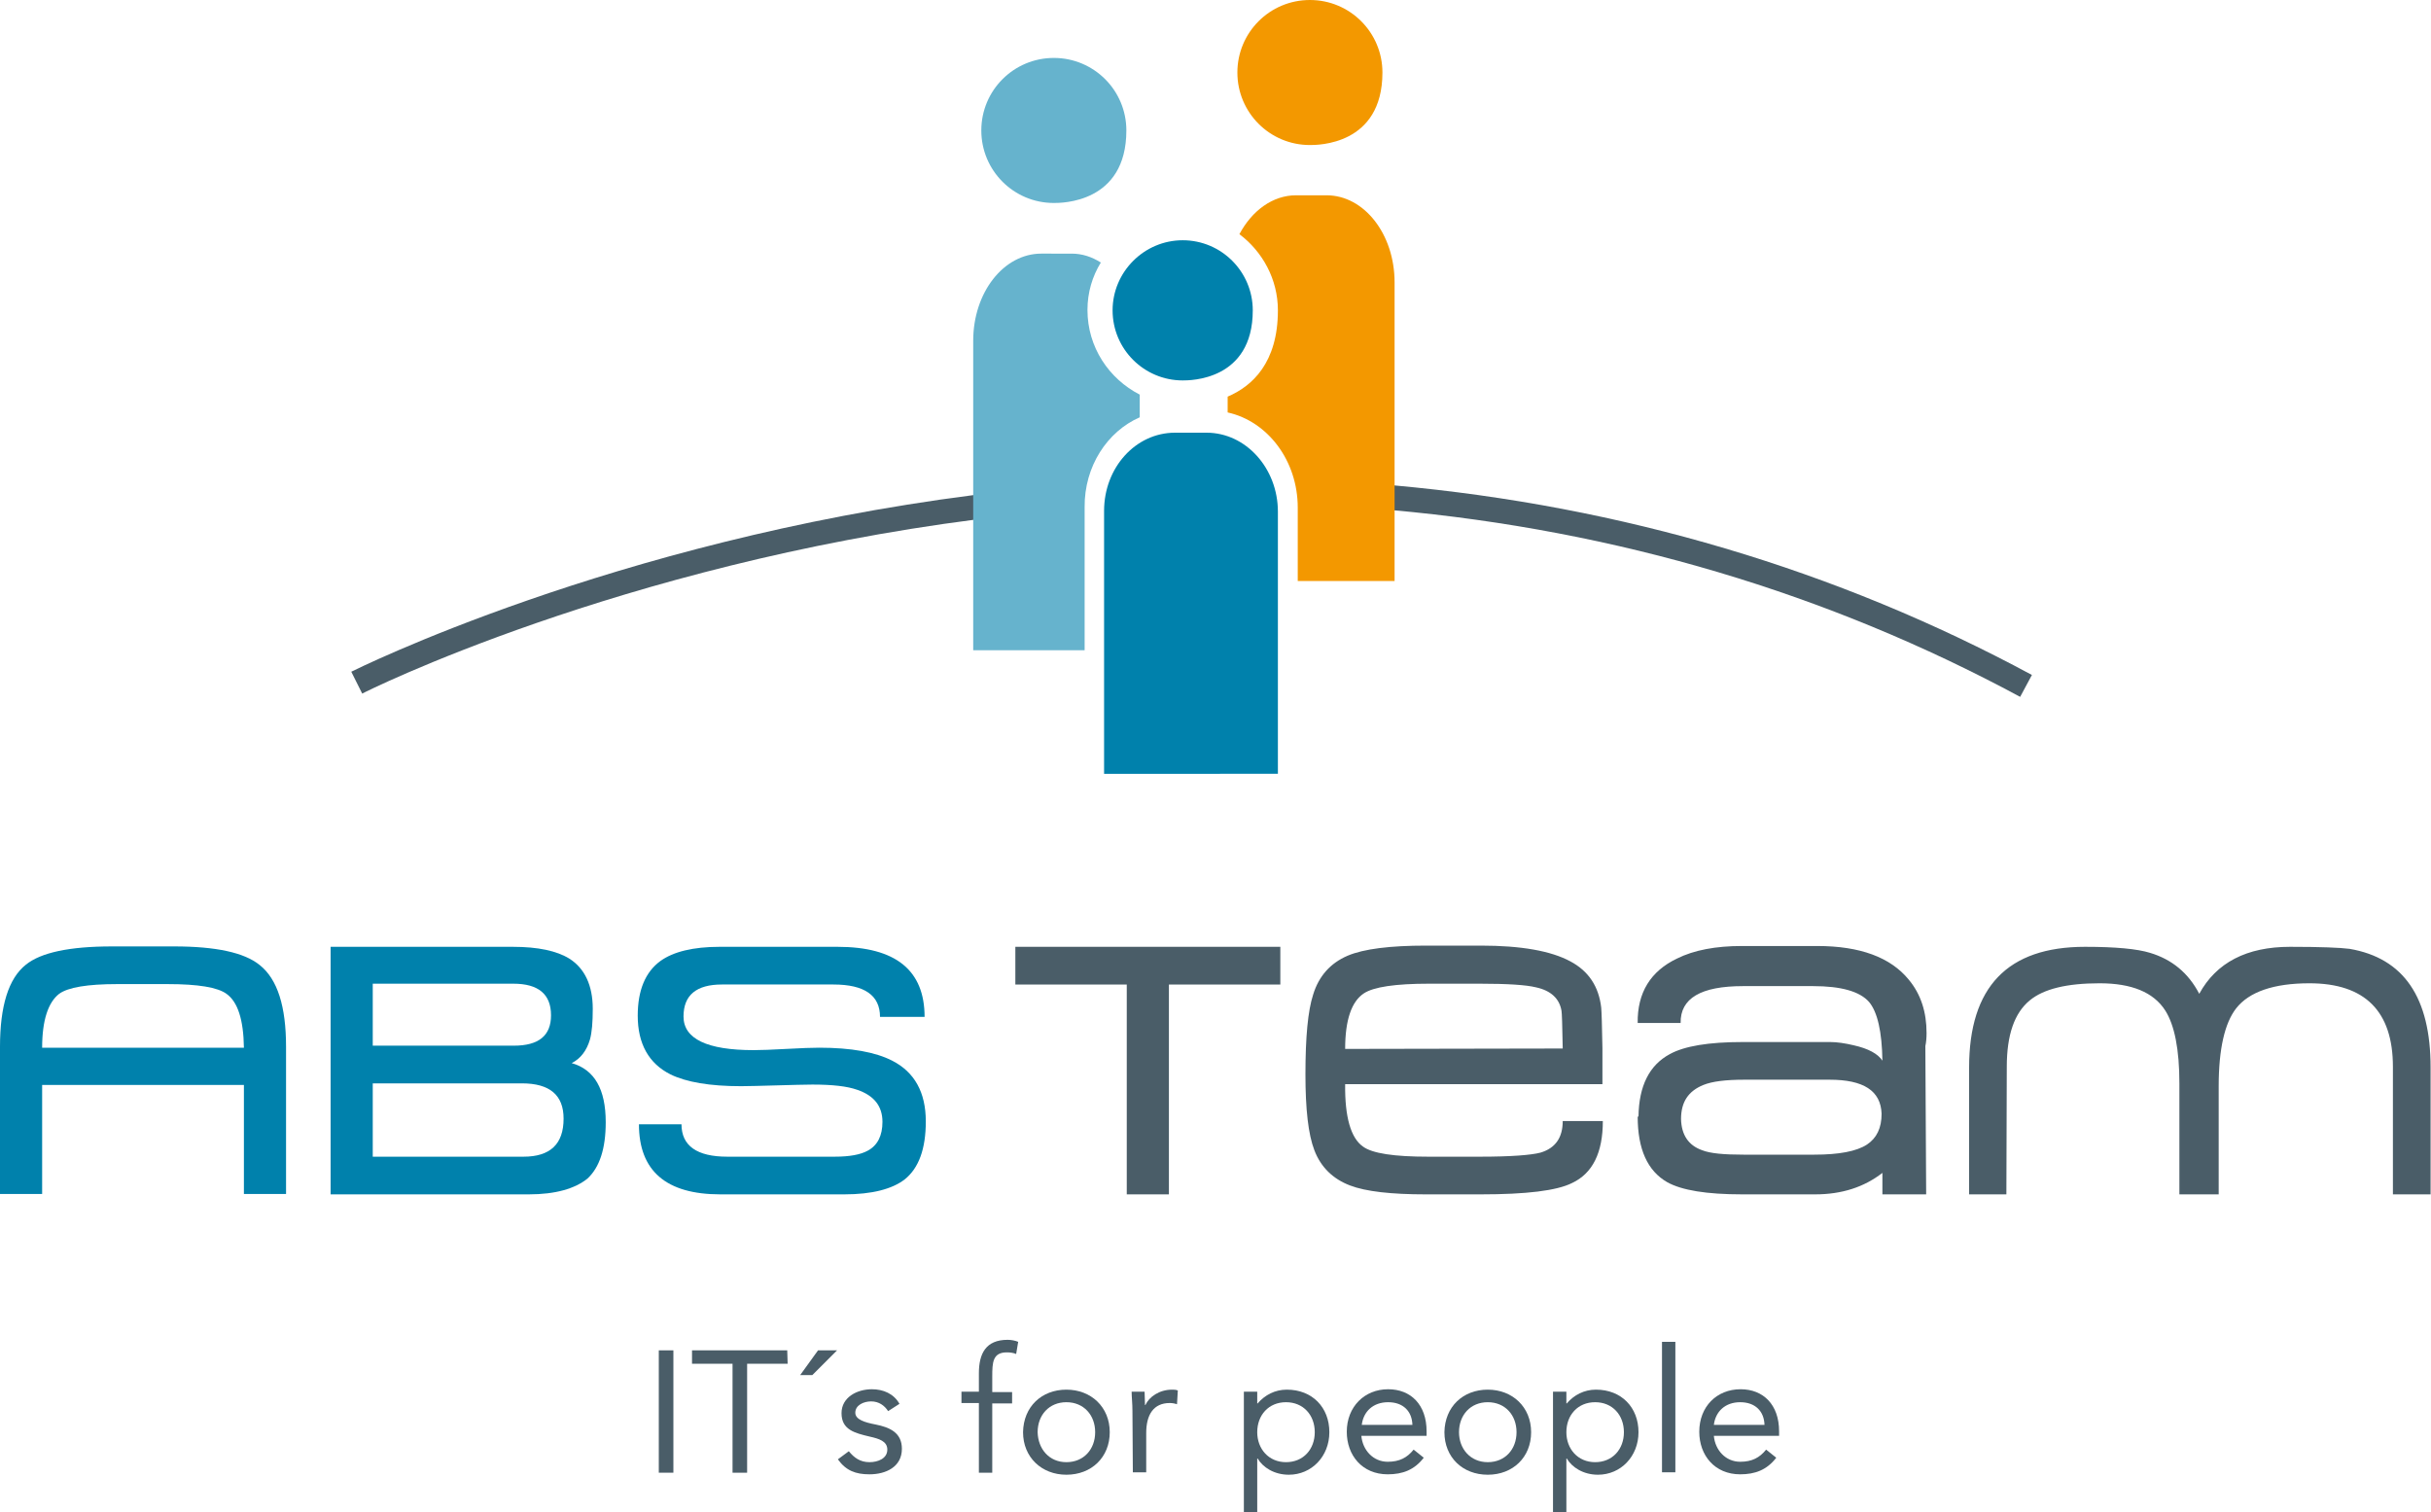
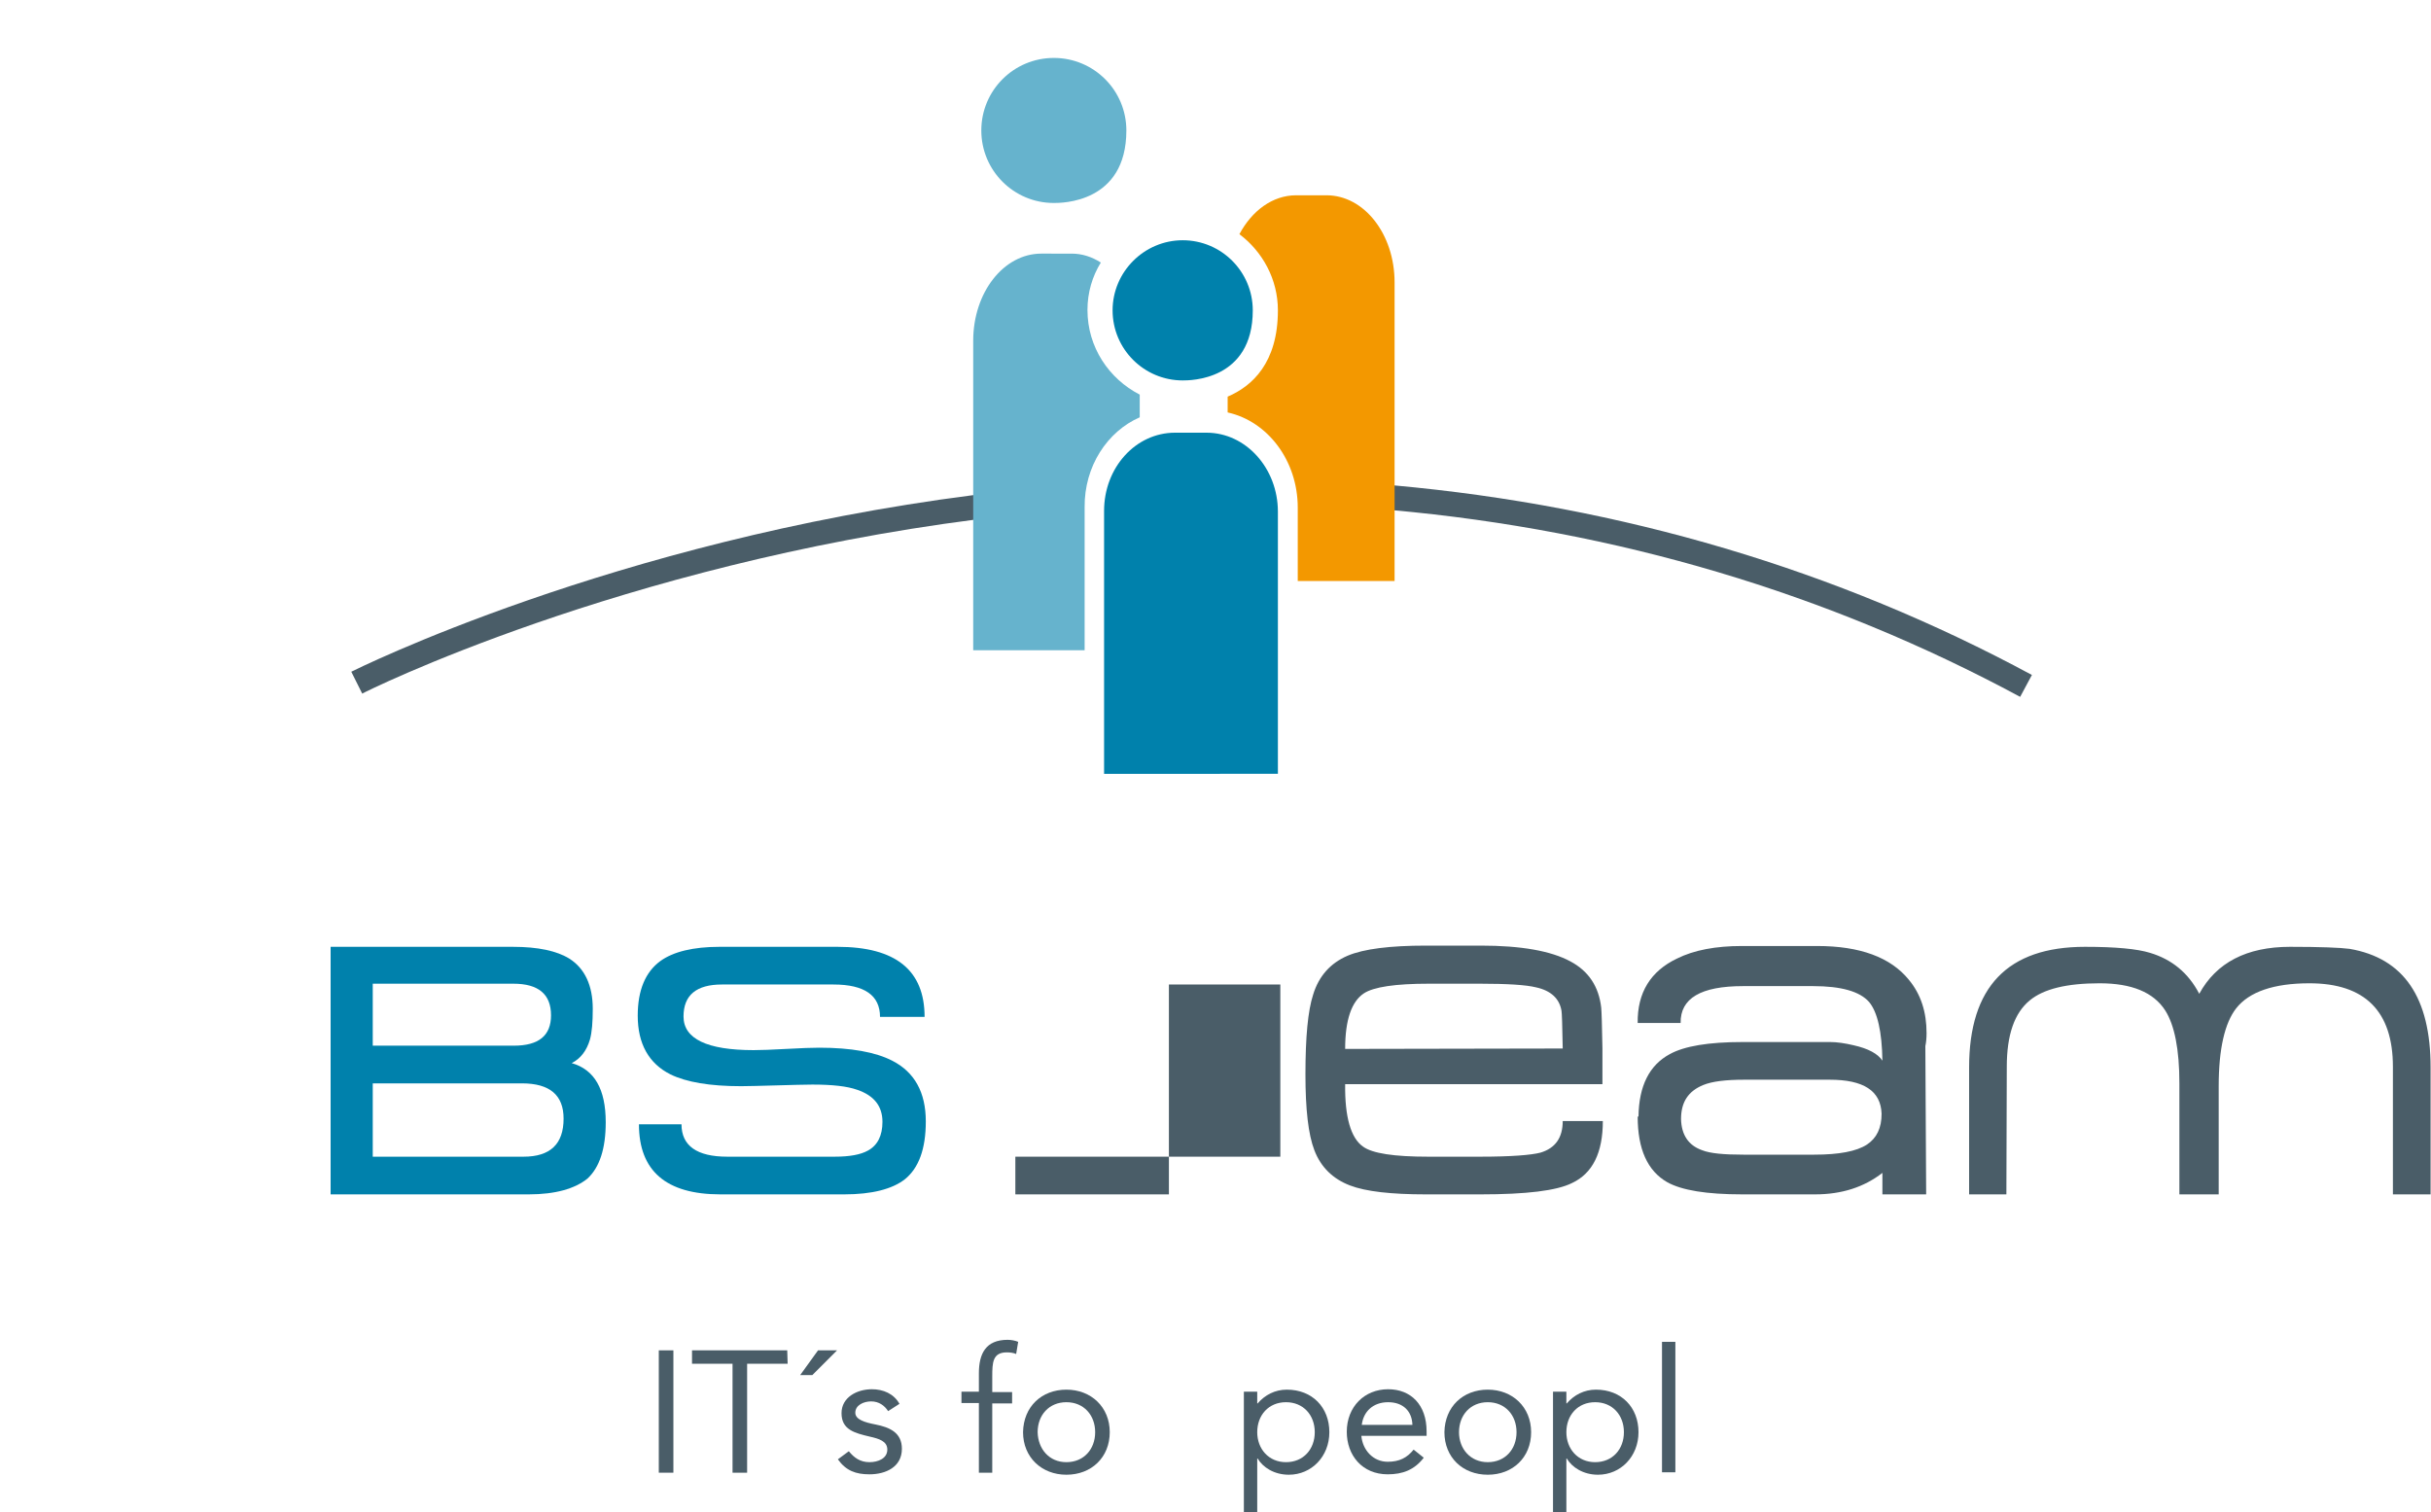
<svg xmlns="http://www.w3.org/2000/svg" version="1.1" id="Ebene_1" x="0px" y="0px" viewBox="0 0 600 373.2" style="enable-background:new 0 0 600 373.2;" xml:space="preserve">
  <style type="text/css">
	.st0{fill:#0081AC;}
	.st1{fill:#4A5D68;}
	.st2{fill:none;}
	.st3{fill:#66B3CD;}
	.st4{fill:#F39800;}
</style>
  <g id="Wortmarke">
-     <path class="st0" d="M60.2,267.8H10.4v26.9H0v-36.3c0-10.1,2.1-16.9,6.4-20.3c3.7-3,10.8-4.5,21.2-4.5H43c10.2,0,17.3,1.5,21.1,4.6   c4.4,3.5,6.5,10.2,6.5,20.2v36.3H60.2V267.8z M10.4,258.6h49.8c-0.1-6.9-1.5-11.3-4.3-13.3c-2.2-1.6-7-2.4-14.5-2.4H28.9   c-7.3,0-12.1,0.8-14.3,2.4C11.9,247.4,10.4,251.8,10.4,258.6z" />
    <path class="st0" d="M130.5,294.8H81.6v-61.1h45c6.2,0,10.8,1,13.9,2.9c3.8,2.4,5.8,6.6,5.8,12.4c0,3.3-0.2,5.8-0.7,7.6   c-0.8,2.7-2.3,4.7-4.5,5.8c5.6,1.6,8.4,6.4,8.4,14.6c0,6.5-1.5,11.1-4.5,13.9C141.9,293.4,137.1,294.8,130.5,294.8z M126.7,242.8   H92v15.3h34.8c6.2,0,9.2-2.5,9.2-7.5C136,245.4,132.9,242.8,126.7,242.8z M128.8,267.4H92v18.1h37.2c6.6,0,9.9-3.1,9.9-9.4   C139.1,270.3,135.7,267.4,128.8,267.4z" />
    <path class="st0" d="M228.5,276.8c0,6.7-1.7,11.5-5.2,14.3c-3.1,2.4-8.1,3.7-14.9,3.7h-30.6c-13.4,0-20.1-5.8-20.1-17.3h10.5   c0,5.3,3.8,8,11.3,8H206c3.7,0,6.4-0.5,8.2-1.5c2.4-1.3,3.6-3.7,3.6-7.1c0-3.9-2.1-6.5-6.2-7.9c-2.5-0.9-6.2-1.3-11.1-1.3   c-2,0-4.9,0.1-8.8,0.2c-3.9,0.1-6.8,0.2-8.8,0.2c-7.7,0-13.5-1-17.4-2.9c-5.4-2.7-8.1-7.6-8.1-14.5c0-6.3,1.9-10.8,5.6-13.5   c3.2-2.3,8.1-3.5,14.6-3.5h29.1c14.4,0,21.5,5.8,21.5,17.3h-11c0-5.3-3.8-8-11.5-8h-27.5c-6.3,0-9.5,2.6-9.5,7.9   c0,5.5,5.8,8.3,17.3,8.3c1.8,0,4.5-0.1,8.1-0.3c3.6-0.2,6.3-0.3,8.1-0.3c7.9,0,13.9,1.1,18,3.2   C225.7,264.6,228.5,269.6,228.5,276.8z" />
-     <path class="st1" d="M316,243h-27.5v51.8h-10.4V243h-27.5v-9.3H316V243z" />
+     <path class="st1" d="M316,243h-27.5v51.8h-10.4h-27.5v-9.3H316V243z" />
    <path class="st1" d="M395.6,276.7c0,7.8-2.5,12.9-7.6,15.3c-3.8,1.9-11.3,2.8-22.6,2.8h-13.5c-8.5,0-14.8-0.7-18.7-2.2   c-4.2-1.6-7.2-4.5-8.8-8.7c-1.5-3.9-2.2-10.1-2.2-18.7c0-9.2,0.6-15.7,1.9-19.7c1.4-4.6,4.3-7.8,8.5-9.6c4-1.7,10.5-2.5,19.4-2.5   h13.5c9.9,0,17.3,1.3,22.1,3.9c4.5,2.4,7,6.2,7.6,11.4c0.1,1,0.2,4.4,0.3,10c0,0.1,0,0.2,0,0.4v8.5H332c-0.1,8.1,1.4,13.3,4.4,15.4   c2.3,1.7,7.7,2.5,16.1,2.5h12.8c7.7,0,12.6-0.4,14.9-1c3.7-1.1,5.5-3.7,5.5-7.8H395.6L395.6,276.7z M385.7,258.8   c-0.1-5.7-0.2-8.8-0.3-9.3c-0.5-3-2.6-5-6.3-5.8c-2.4-0.6-7-0.9-13.9-0.9h-12.5c-8.3,0-13.7,0.8-16.1,2.4c-3,2-4.6,6.5-4.6,13.7   L385.7,258.8L385.7,258.8z" />
    <path class="st1" d="M475.4,294.8h-10.8v-5.3c-4.5,3.5-10,5.3-16.6,5.3h-18c-8.8,0-14.9-1-18.5-3c-4.9-2.8-7.3-8.2-7.3-16.2h0.2   c0.1-7.6,2.7-12.7,7.7-15.4c3.6-2,9.6-3,18-3h21.6c1.7,0,3.7,0.3,5.8,0.8c3.6,0.8,6,2.1,7.1,3.8c-0.1-7.1-1.2-12-3.3-14.5   c-2.3-2.6-6.9-3.9-13.8-3.9h-17.3c-10.4,0-15.5,3-15.4,9.1h-10.6c-0.1-7.5,3.2-12.8,9.7-15.9c4.2-2.1,9.6-3.1,16-3.1h18.6   c10.6,0,18.1,2.8,22.6,8.3c3,3.6,4.4,8,4.4,13.2c0,1.2-0.1,2.3-0.3,3.2L475.4,294.8L475.4,294.8z M451.6,266.5h-21.1   c-4.5,0-7.9,0.4-10.1,1.3c-3.7,1.5-5.5,4.2-5.5,8.4c0.1,3.9,1.8,6.5,5.2,7.7c2,0.8,5.4,1.1,10.2,1.1h17.5c6,0,10.4-0.8,13-2.5   c2.4-1.6,3.6-4.1,3.6-7.6C464.2,269.2,459.9,266.5,451.6,266.5z" />
    <path class="st1" d="M590.6,263.3c0-13.7-6.9-20.6-20.6-20.6c-8.8,0-14.9,2.1-18.1,6.2c-2.8,3.6-4.3,10-4.3,19.2v26.7h-9.7v-27.4   c0-8.4-1.2-14.4-3.5-18c-2.9-4.5-8.3-6.7-16.2-6.7c-8.1,0-13.8,1.4-17.2,4.2c-3.8,3.1-5.7,8.5-5.7,16.4l-0.1,31.5H486v-31.3   c0-19.9,9.5-29.8,28.6-29.8c7.5,0,12.9,0.5,16.1,1.5c5.3,1.6,9.4,4.9,12.1,10.1c4.2-7.7,11.7-11.6,22.4-11.6   c7.5,0,12.4,0.2,14.7,0.5c13.4,2.3,20,12,20,29.3v31.3h-9.3L590.6,263.3z" />
  </g>
  <g id="Claim">
    <path class="st1" d="M162.6,333.3h3.6v30.2h-3.6V333.3z" />
    <path class="st1" d="M194.4,336.6h-10v26.9h-3.6v-26.9h-10v-3.3h23.5L194.4,336.6L194.4,336.6z" />
    <path class="st1" d="M201.9,333.3h4.7l-6.1,6.1h-3L201.9,333.3z" />
    <path class="st1" d="M209.5,358.2c1.3,1.6,2.8,2.7,5.1,2.7c2.1,0,4.4-0.9,4.4-3.1c0-2.1-2.1-2.7-4.3-3.2c-3.8-0.9-7-1.7-7-5.8   c0-3.9,3.8-5.9,7.5-5.9c2.8,0,5.4,1.1,6.8,3.6l-2.8,1.8c-0.9-1.4-2.3-2.4-4.2-2.4c-1.8,0-3.9,0.9-3.9,2.8c0,1.7,2.4,2.4,5,2.9   c3.5,0.7,6.5,2,6.5,6c0,4.5-4,6.3-8,6.3c-3.4,0-5.8-0.9-7.8-3.7L209.5,358.2z" />
    <path class="st1" d="M241.6,346.3h-4.3v-2.8h4.3V339c0-4.9,1.7-8.3,7.1-8.3c0.9,0,1.9,0.2,2.6,0.5l-0.5,3c-0.7-0.3-1.5-0.4-2.3-0.4   c-3.5,0-3.6,2.5-3.6,6v3.8h4.9v2.8h-4.9v17.1h-3.3V346.3z" />
    <path class="st1" d="M263.2,343c6.1,0,10.7,4.3,10.7,10.5c0,6.2-4.5,10.5-10.7,10.5c-6.1,0-10.7-4.3-10.7-10.5   C252.6,347.2,257.1,343,263.2,343z M263.2,360.9c4.3,0,7.1-3.2,7.1-7.4c0-4.2-2.8-7.4-7.1-7.4c-4.3,0-7.1,3.2-7.1,7.4   C256.2,357.6,258.9,360.9,263.2,360.9z" />
-     <path class="st1" d="M279.5,348.2c0-1.8-0.2-3.4-0.2-4.7h3.2c0,1.1,0.1,2.2,0.1,3.3h0.1c0.9-2,3.4-3.8,6.6-3.8c0.4,0,0.9,0,1.4,0.2   l-0.2,3.4c-0.6-0.2-1.2-0.3-1.8-0.3c-4,0-5.8,2.9-5.8,7.4v9.7h-3.3L279.5,348.2L279.5,348.2z" />
    <path class="st1" d="M307,343.5h3.3v2.9h0.1c1.8-2.1,4.3-3.4,7.2-3.4c6.3,0,10.5,4.4,10.5,10.5c0,6-4.4,10.5-10,10.5   c-3.6,0-6.4-1.8-7.7-4h-0.1v13.3H307L307,343.5L307,343.5z M317.4,360.9c4.3,0,7.1-3.2,7.1-7.4c0-4.2-2.8-7.4-7.1-7.4   c-4.3,0-7.1,3.2-7.1,7.4C310.3,357.6,313.1,360.9,317.4,360.9z" />
    <path class="st1" d="M351.4,359.8c-2.3,3-5.2,4.1-8.9,4.1c-6.3,0-10.1-4.7-10.1-10.5c0-6.2,4.4-10.5,10.2-10.5   c5.6,0,9.5,3.8,9.5,10.4v1.1H336c0.3,3.5,2.9,6.4,6.5,6.4c2.9,0,4.8-1,6.4-3L351.4,359.8z M348.6,351.7c-0.1-3.4-2.3-5.6-6-5.6   s-6.1,2.3-6.5,5.6H348.6z" />
    <path class="st1" d="M367.2,343c6.1,0,10.7,4.3,10.7,10.5c0,6.2-4.5,10.5-10.7,10.5s-10.7-4.3-10.7-10.5   C356.6,347.2,361.1,343,367.2,343z M367.2,360.9c4.3,0,7.1-3.2,7.1-7.4c0-4.2-2.8-7.4-7.1-7.4c-4.3,0-7.1,3.2-7.1,7.4   C360.1,357.6,362.9,360.9,367.2,360.9z" />
    <path class="st1" d="M383.3,343.5h3.3v2.9h0.1c1.8-2.1,4.3-3.4,7.2-3.4c6.3,0,10.5,4.4,10.5,10.5c0,6-4.4,10.5-10,10.5   c-3.6,0-6.4-1.8-7.7-4h-0.1v13.3h-3.3L383.3,343.5L383.3,343.5z M393.7,360.9c4.3,0,7.1-3.2,7.1-7.4c0-4.2-2.8-7.4-7.1-7.4   c-4.3,0-7.1,3.2-7.1,7.4C386.6,357.6,389.4,360.9,393.7,360.9z" />
    <path class="st1" d="M410.2,331.2h3.3v32.2h-3.3V331.2z" />
-     <path class="st1" d="M438.4,359.8c-2.3,3-5.2,4.1-8.9,4.1c-6.3,0-10.1-4.7-10.1-10.5c0-6.2,4.3-10.5,10.2-10.5   c5.6,0,9.5,3.8,9.5,10.4v1.1H423c0.3,3.5,2.9,6.4,6.5,6.4c2.9,0,4.8-1,6.4-3L438.4,359.8z M435.5,351.7c-0.1-3.4-2.3-5.6-6-5.6   c-3.7,0-6.1,2.3-6.5,5.6H435.5z" />
  </g>
  <g id="Bildmarke">
    <rect x="86.6" class="st2" width="414.9" height="191.1" />
    <g>
      <path class="st1" d="M89.4,171.2l-2.7-5.4c0.6-0.3,64.4-32.2,153.6-43.6l0.8,6C152.8,139.5,90,170.8,89.4,171.2z" />
    </g>
    <rect x="86.6" class="st2" width="414.9" height="191.1" />
    <g>
      <path class="st1" d="M498.6,172c-47.5-25.6-99.6-41.1-155.1-46.1l0.5-6.1c56.3,5.1,109.3,20.8,157.5,46.8L498.6,172z" />
    </g>
    <rect x="86.6" class="st2" width="414.9" height="191.1" />
    <path class="st3" d="M281.3,103v-5.6c-7.6-3.9-12.9-11.7-12.9-20.9c0-4.3,1.2-8.3,3.3-11.7c-2.2-1.4-4.6-2.2-7.2-2.2H257   c-9.3,0-16.8,9.6-16.8,21.5v76.4h27.5v-35.3C267.6,115.1,273.3,106.5,281.3,103" />
    <rect x="86.6" class="st2" width="414.9" height="191.1" />
    <path class="st3" d="M278,32.2c0,18-16.1,17.9-17.9,17.9c-9.9,0-17.9-8-17.9-17.9c0-9.9,8-17.9,17.9-17.9   C270,14.3,278,22.3,278,32.2" />
-     <rect x="86.6" class="st2" width="414.9" height="191.1" />
    <path class="st4" d="M344.2,143.4V69.7c0-11.9-7.5-21.5-16.8-21.5h-7.5c-5.8,0-10.9,3.8-14,9.6c5.7,4.3,9.5,11.1,9.5,18.8   c0,12.9-6.3,18.7-12.4,21.3v3.9c9.9,2.2,17.3,11.9,17.3,23.5v18.1H344.2z" />
    <rect x="86.6" class="st2" width="414.9" height="191.1" />
-     <path class="st4" d="M341.2,17.9c0,18-16.1,17.9-17.9,17.9c-9.9,0-17.9-8-17.9-17.9c0-9.9,8-17.9,17.9-17.9   C333.2,0,341.2,8,341.2,17.9" />
    <rect x="86.6" class="st2" width="414.9" height="191.1" />
    <path class="st0" d="M309.2,76.6c0,17.4-15.6,17.3-17.3,17.3c-9.5,0-17.3-7.7-17.3-17.3c0-9.5,7.8-17.3,17.3-17.3   C301.5,59.3,309.2,67.1,309.2,76.6" />
    <rect x="86.6" class="st2" width="414.9" height="191.1" />
    <path class="st0" d="M315.4,191.1v-64.8c0-10.7-7.9-19.5-17.6-19.5h-7.8c-9.7,0-17.5,8.6-17.5,19.3v64.9H315.4L315.4,191.1z" />
  </g>
</svg>